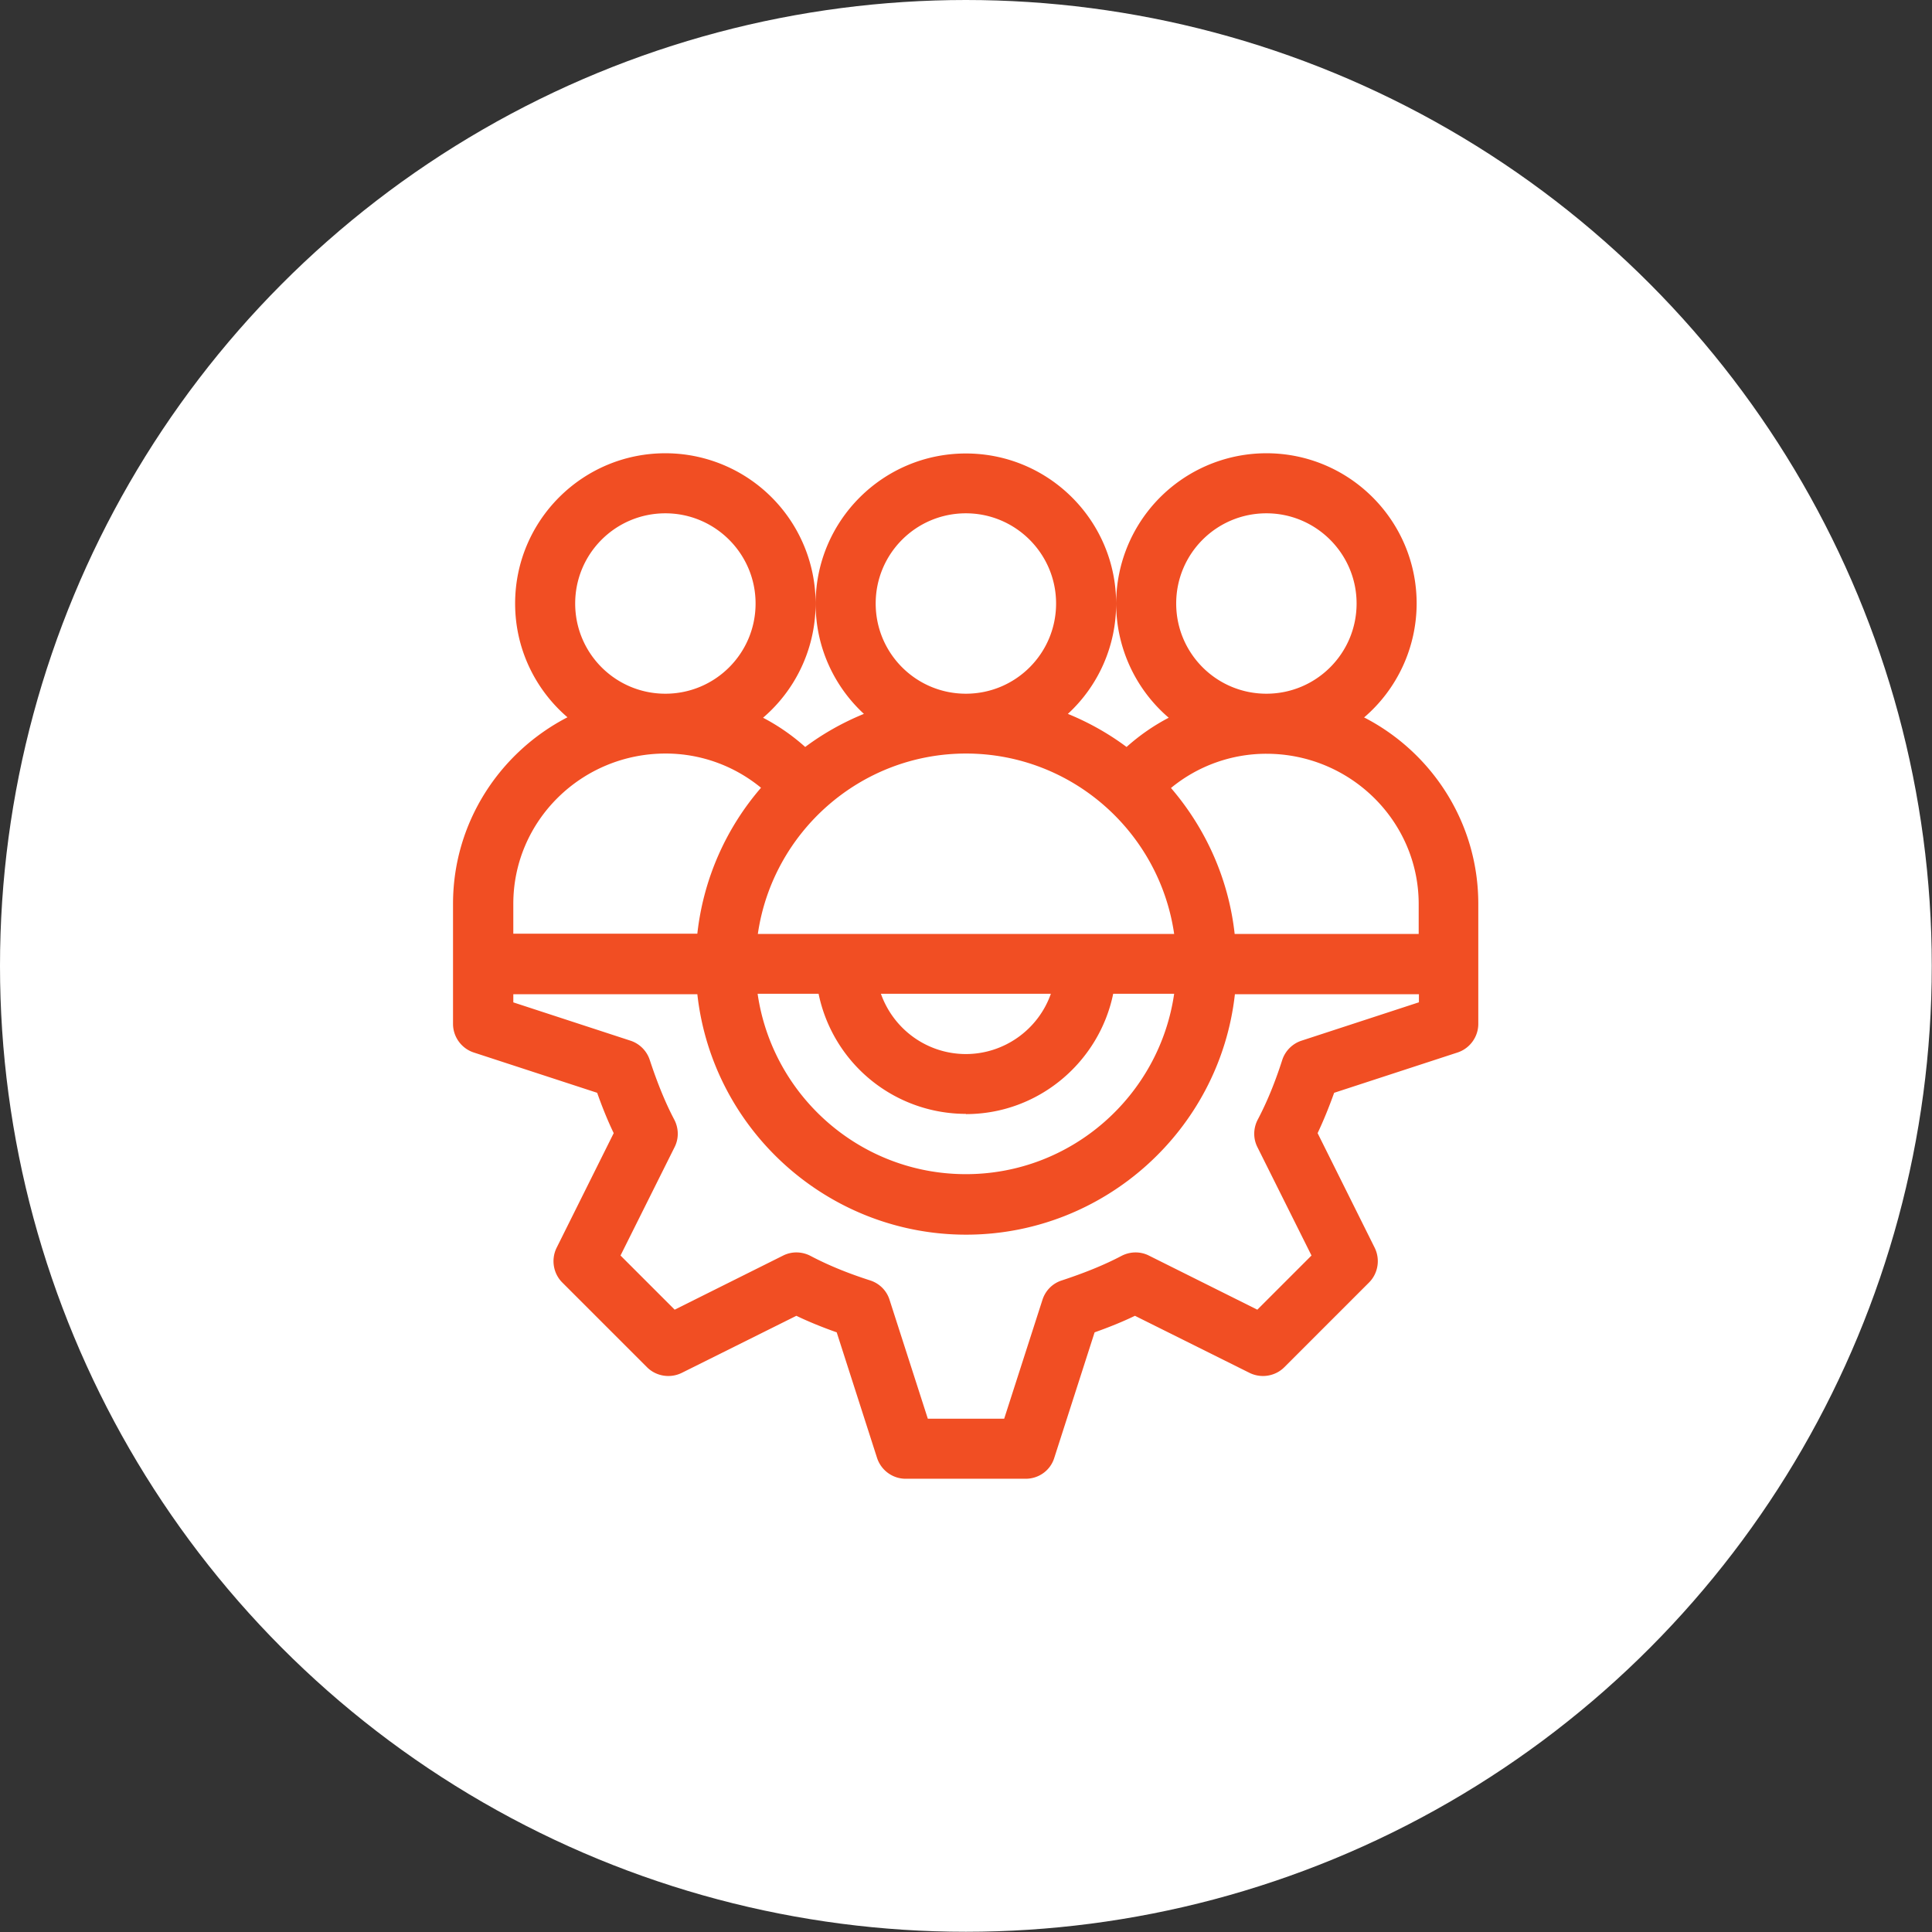
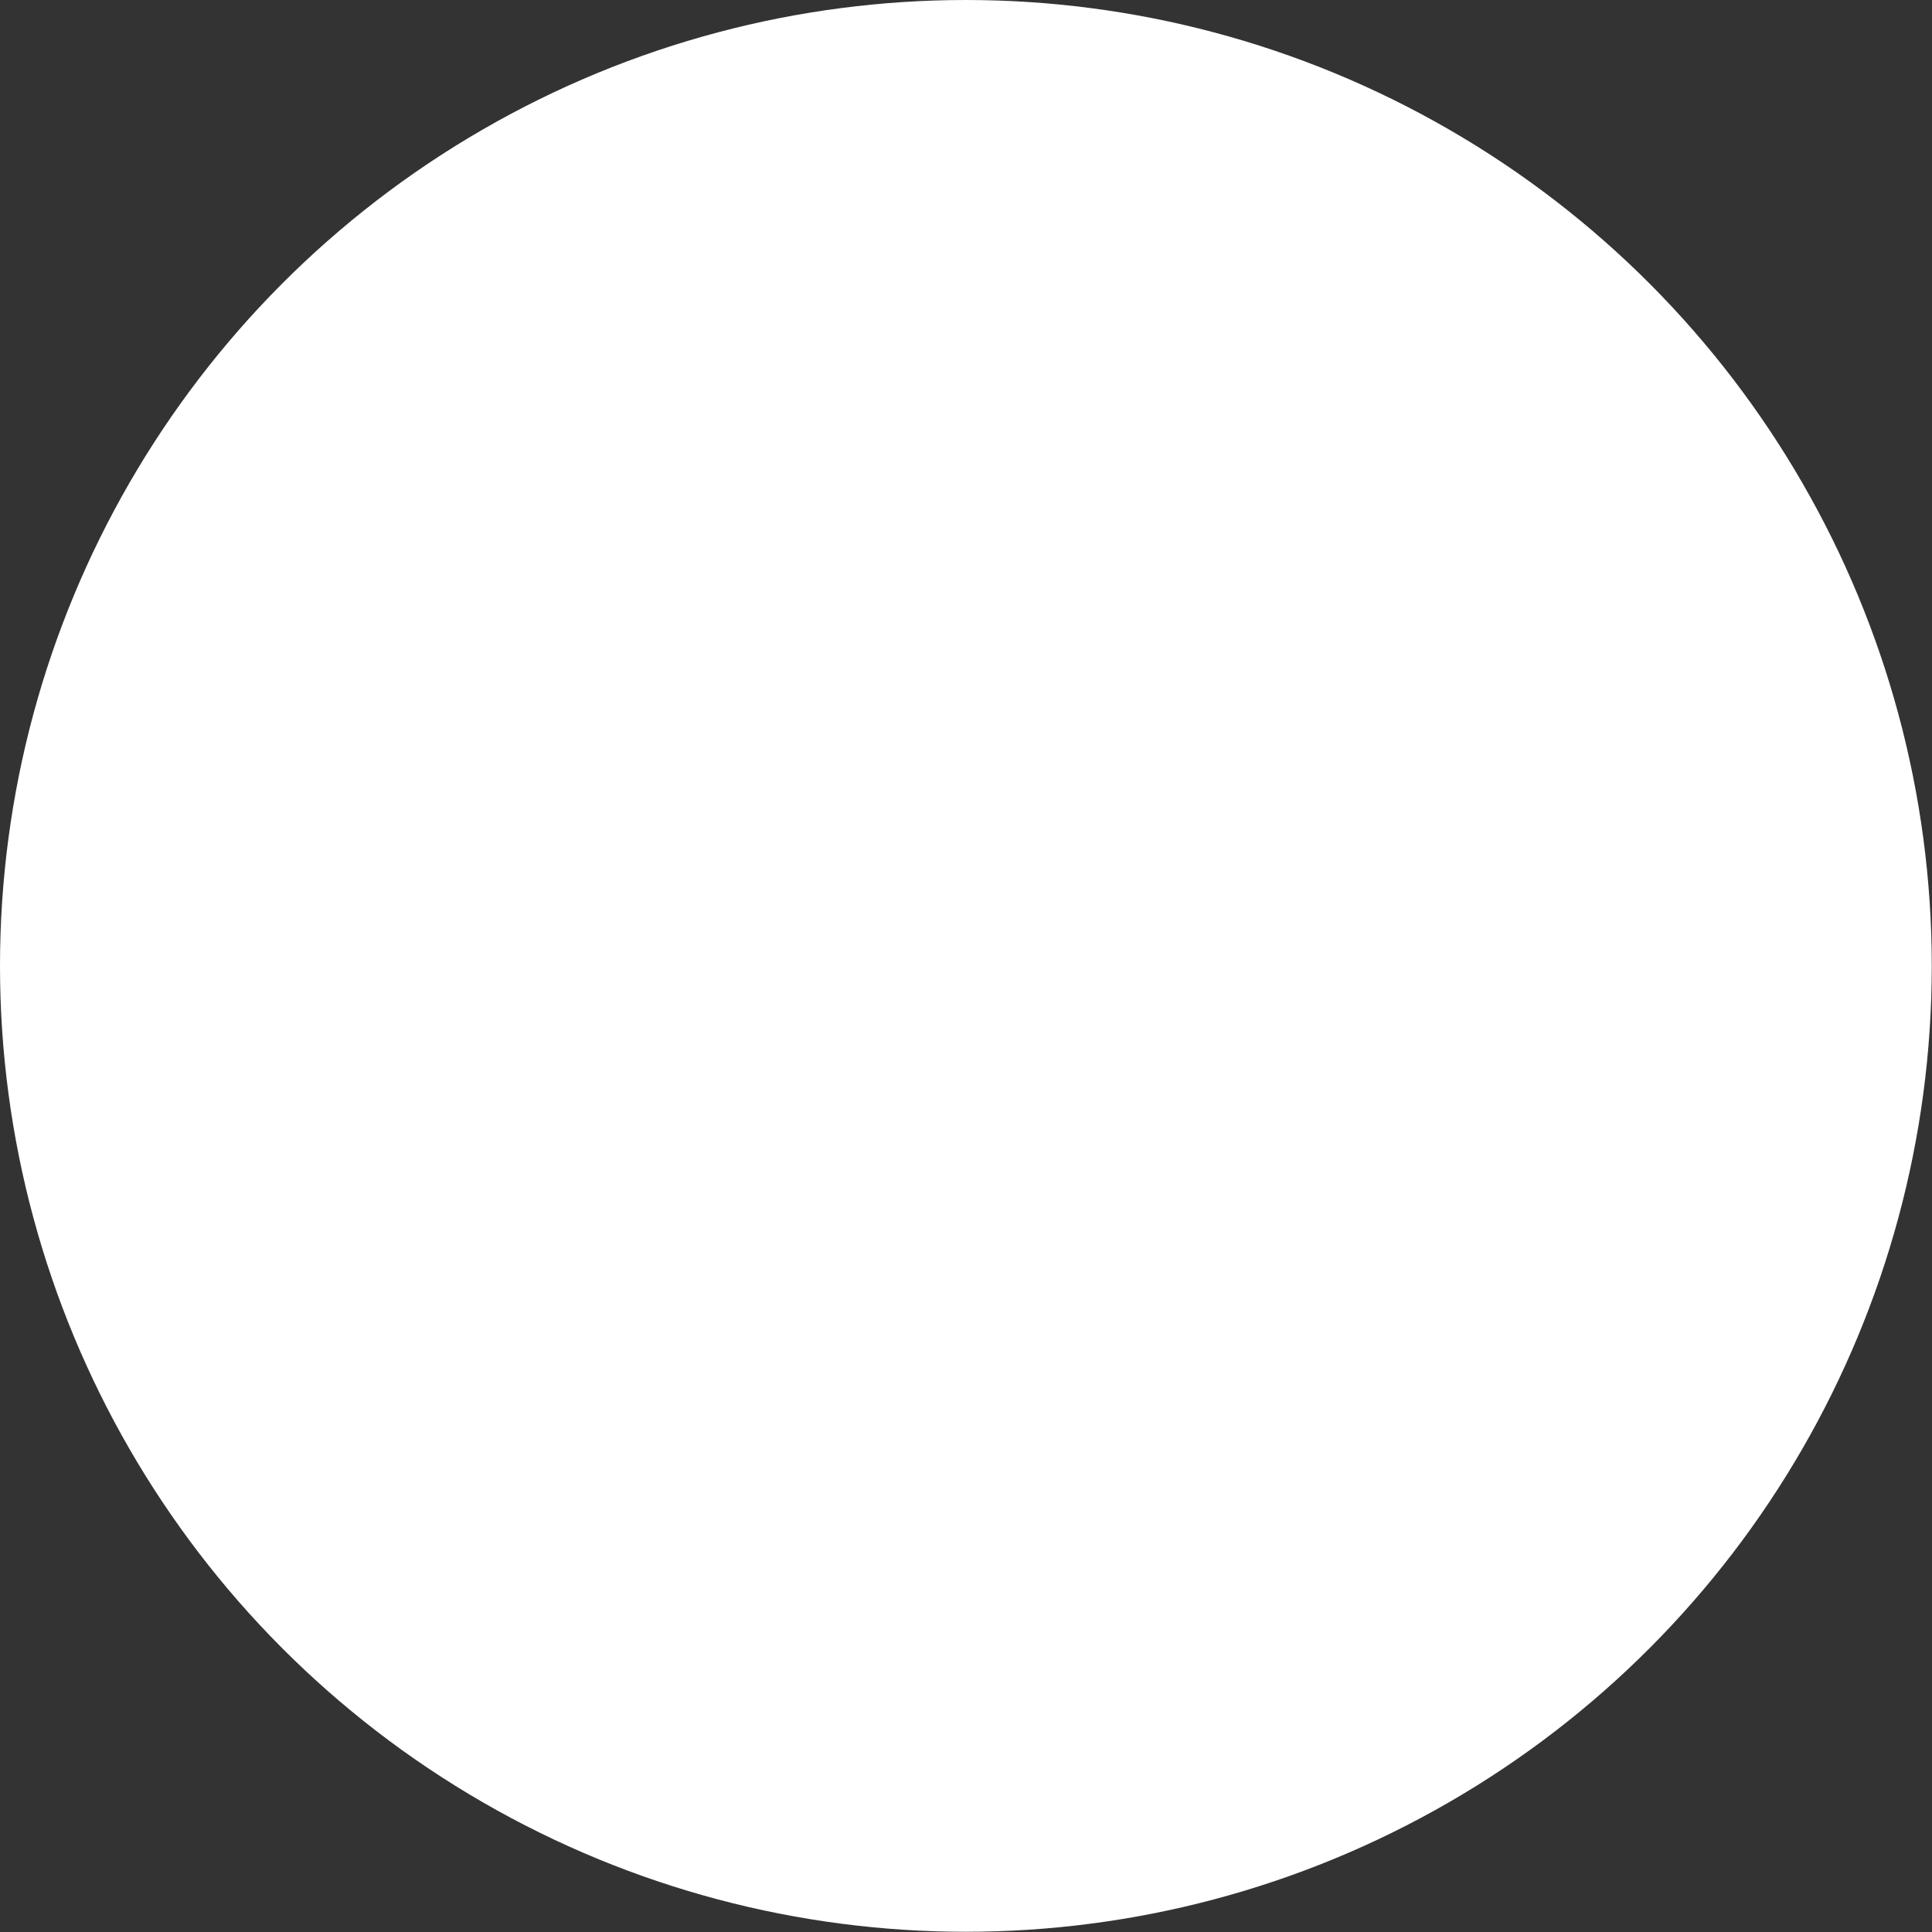
<svg xmlns="http://www.w3.org/2000/svg" viewBox="0 0 85.25 85.25">
  <rect x="0" y="0" width="85.25" height="85.25" fill="#333333" stroke="none" />
  <circle cx="42.62" cy="42.62" r="42.62" style="stroke-width:0;fill:#fff" />
-   <path d="M60.2 31.65a6.634 6.634 0 0 0 2.31-5.02c0-3.66-2.97-6.63-6.63-6.63a6.632 6.632 0 0 0-4.31 11.67c-.67.35-1.29.78-1.86 1.29-.79-.59-1.66-1.08-2.59-1.46a6.598 6.598 0 0 0 2.13-4.86c0-3.66-2.97-6.63-6.63-6.63s-6.63 2.97-6.63 6.63c0 1.92.82 3.65 2.13 4.86-.93.38-1.8.87-2.59 1.46-.57-.51-1.19-.94-1.86-1.29A6.632 6.632 0 0 0 29.36 20c-3.66 0-6.63 2.97-6.63 6.63 0 2.01.9 3.81 2.31 5.02-3 1.55-5.05 4.66-5.05 8.23v5.3c0 .57.37 1.08.91 1.26l5.45 1.78c.23.65.47 1.24.73 1.78l-2.52 5.06c-.25.51-.15 1.13.25 1.53l3.74 3.74c.4.4 1.02.5 1.53.25l5.06-2.52c.54.26 1.13.5 1.78.73l1.78 5.54c.18.55.69.92 1.26.92h5.3c.58 0 1.09-.37 1.26-.92l1.78-5.54c.65-.23 1.24-.47 1.78-.73l5.06 2.52c.51.25 1.13.15 1.53-.25l3.74-3.74c.4-.4.5-1.02.25-1.53L58.14 50c.26-.55.5-1.14.73-1.78l5.45-1.78c.54-.18.91-.69.91-1.26v-5.3c0-3.58-2.05-6.69-5.05-8.23Zm-4.32-9c2.19 0 3.98 1.78 3.98 3.98s-1.78 3.98-3.98 3.98-3.98-1.78-3.98-3.98 1.78-3.98 3.98-3.98Zm-13.26 0c2.19 0 3.98 1.78 3.98 3.98s-1.78 3.98-3.98 3.98-3.98-1.78-3.98-3.98 1.78-3.98 3.98-3.98Zm0 10.6c4.67 0 8.54 3.46 9.19 7.96H33.44c.65-4.49 4.52-7.96 9.19-7.96Zm0 15.91c3.2 0 5.88-2.29 6.5-5.31h2.69c-.65 4.49-4.52 7.96-9.19 7.96s-8.54-3.46-9.19-7.96h2.69a6.64 6.64 0 0 0 6.5 5.3Zm-3.75-5.31h7.5c-.56 1.59-2.07 2.66-3.75 2.66s-3.18-1.06-3.75-2.66Zm-9.51-21.2c2.19 0 3.98 1.78 3.98 3.98s-1.78 3.98-3.98 3.98-3.98-1.78-3.98-3.98 1.78-3.98 3.98-3.98Zm-6.71 17.23c0-3.66 3.01-6.63 6.72-6.63 1.55 0 3.03.54 4.21 1.51-1.53 1.77-2.54 4-2.81 6.44h-8.12v-1.33Zm39.95 4.35-5.17 1.69c-.4.13-.72.45-.85.85-.33 1.03-.69 1.89-1.08 2.63-.2.38-.21.83-.02 1.21l2.39 4.79-2.39 2.39-4.79-2.39c-.38-.19-.83-.18-1.21.02-.74.39-1.6.74-2.63 1.08-.41.13-.72.45-.85.85l-1.69 5.25h-3.37l-1.69-5.25c-.13-.41-.45-.72-.85-.85-1.03-.33-1.89-.69-2.63-1.08-.38-.2-.83-.21-1.21-.02l-4.79 2.39-2.39-2.39 2.39-4.79c.19-.38.18-.83-.02-1.21-.39-.74-.74-1.6-1.08-2.63-.13-.4-.45-.72-.85-.85l-5.17-1.69v-.36h8.12c.67 6.02 5.79 10.61 11.86 10.61s11.19-4.6 11.86-10.61h8.12v.36Zm0-3.02h-8.12c-.27-2.45-1.29-4.67-2.81-6.44a6.619 6.619 0 0 1 4.21-1.51c3.7 0 6.72 2.97 6.72 6.63v1.33Z" style="fill:#f14e23;stroke-width:0" data-name="Layer 1" />
</svg>